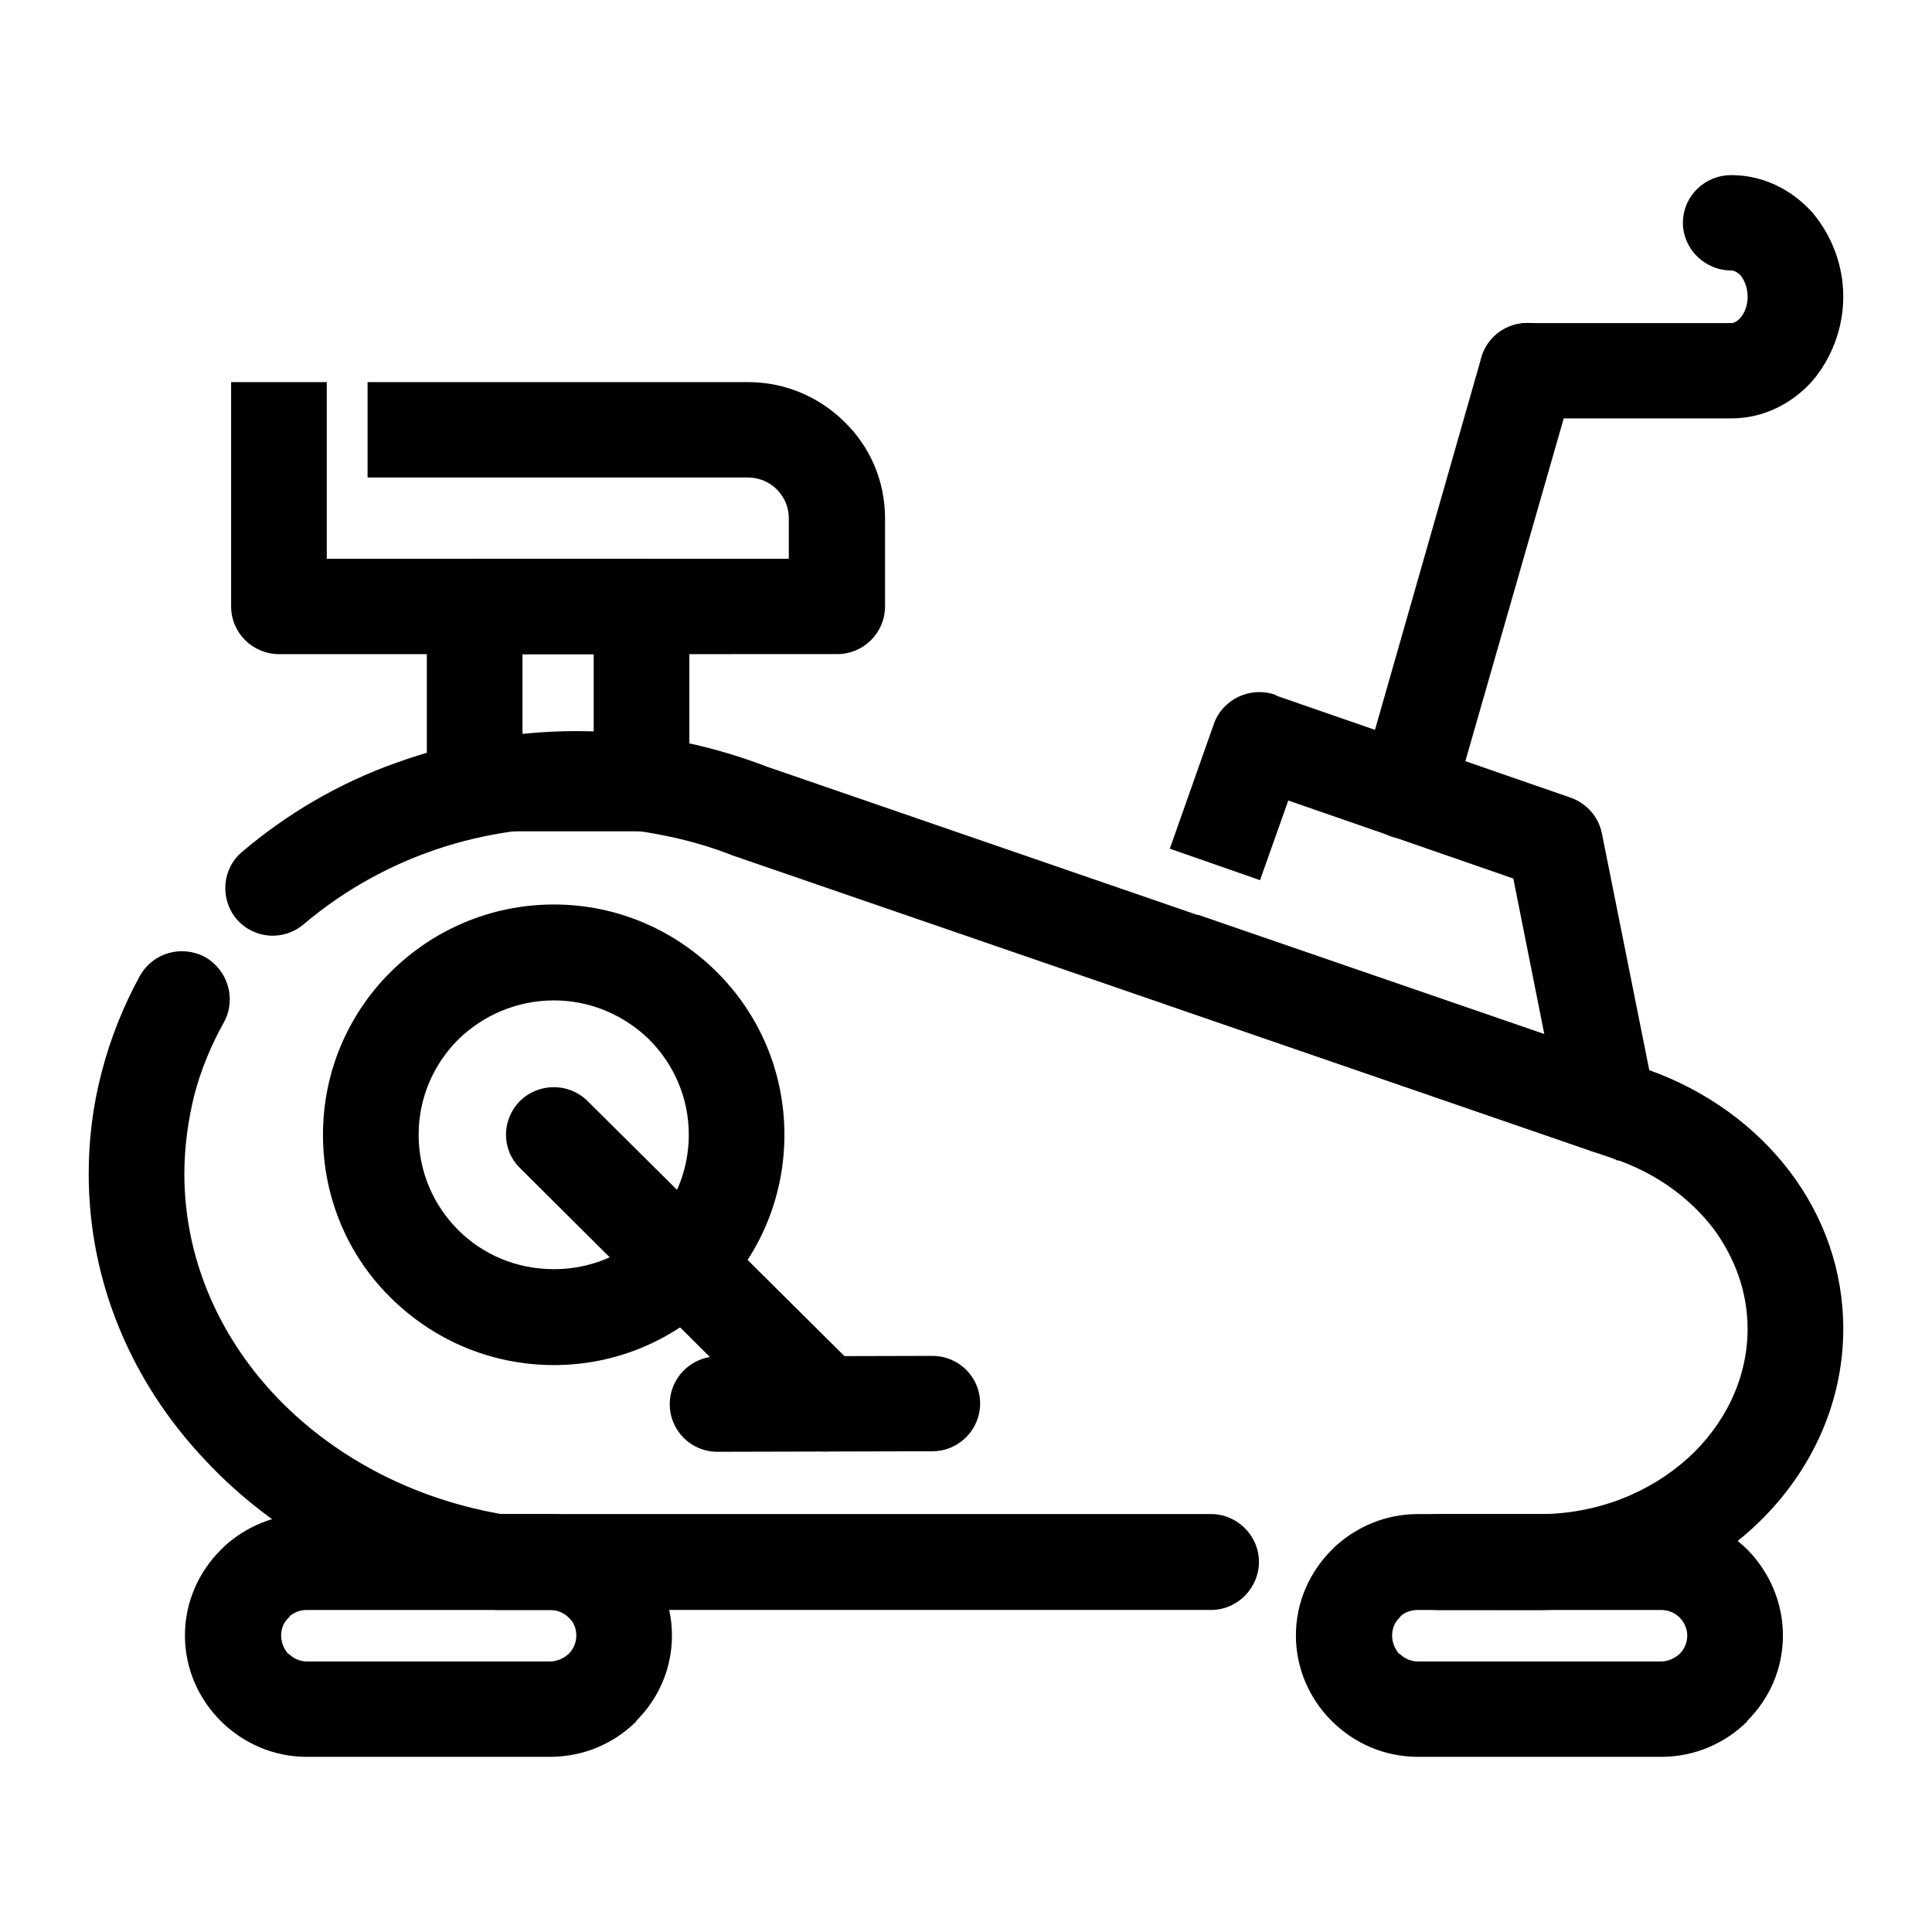
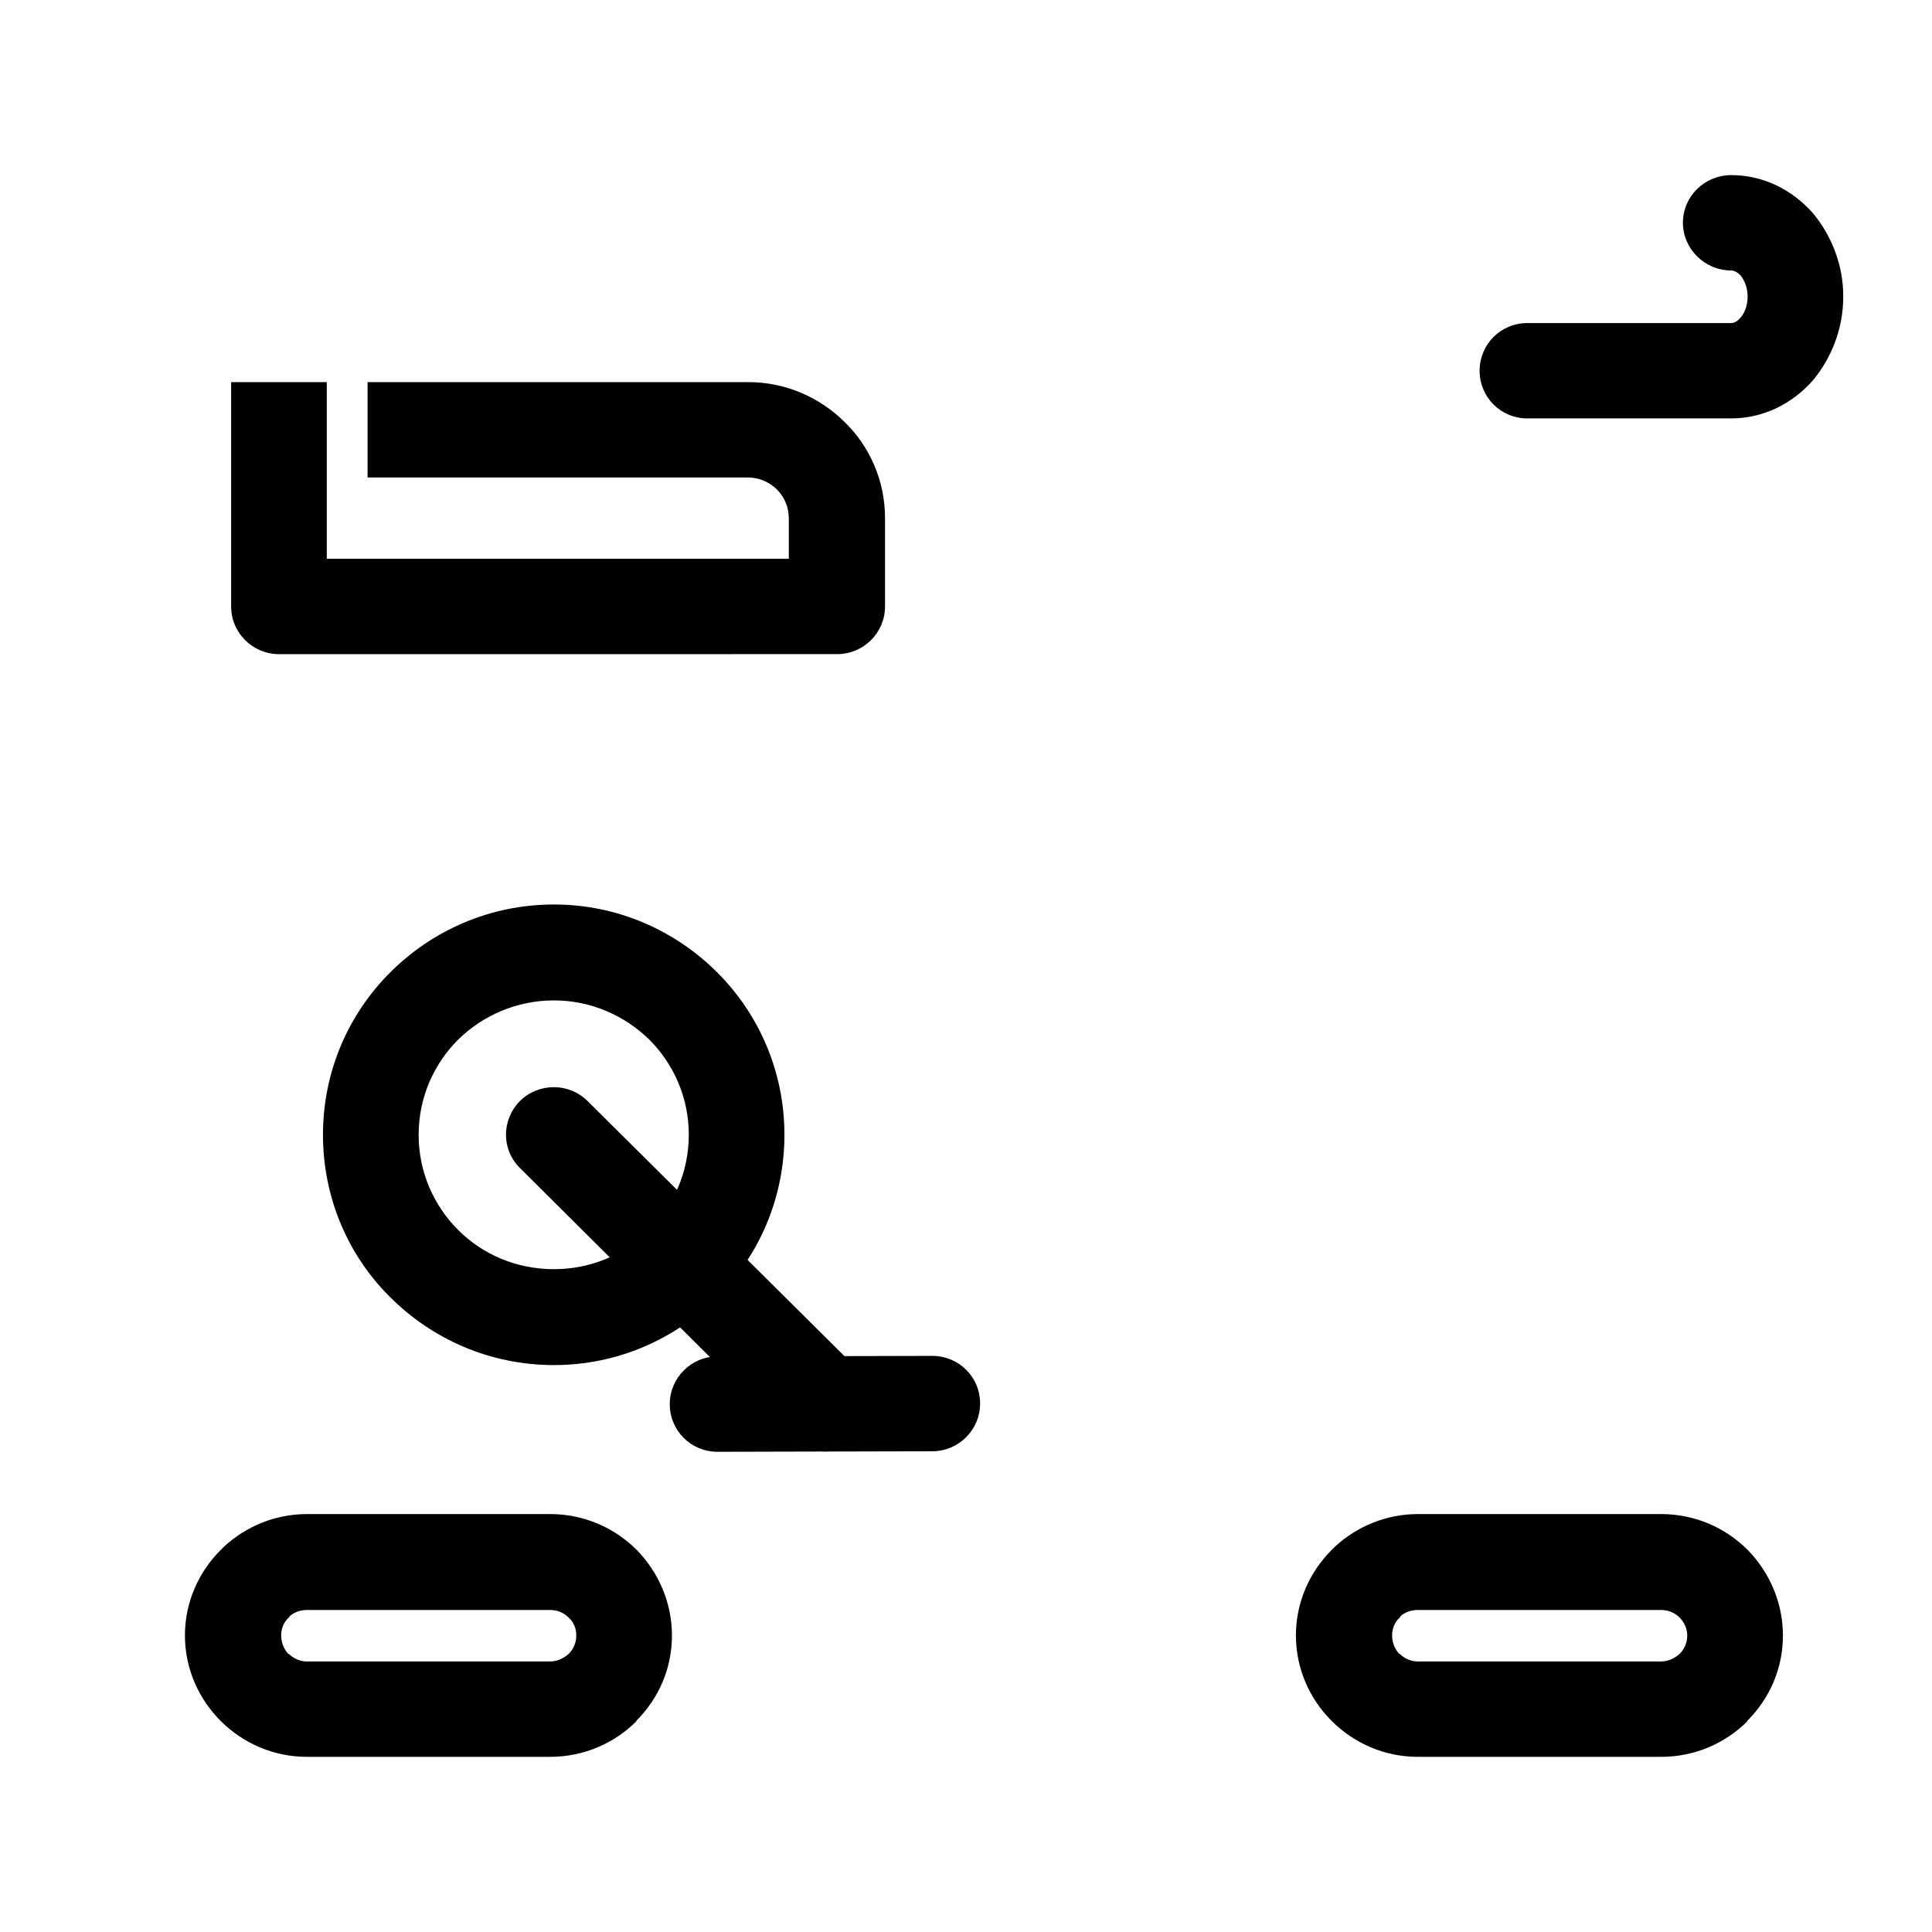
<svg xmlns="http://www.w3.org/2000/svg" fill="#000000" width="800px" height="800px" version="1.1" viewBox="144 144 512 512">
  <g>
-     <path d="m181.05 402.65c3.457-6.176 11.09-8.328 17.285-5.027 6.051 3.445 8.352 11.059 5.043 17.23-3.457 6.176-6.191 12.781-7.926 19.527-1.582 6.465-2.594 13.496-2.594 20.676 0 22.113 8.934 42.508 23.625 58.301 15.125 16.227 36.301 27.715 60.355 31.883h188.12c6.914 0 12.676 5.742 12.676 12.637 0 7.039-5.762 12.781-12.676 12.781h-189.71l-1.152-0.289c-30.395-4.883-57.043-19.242-76.055-39.777-19.156-20.391-30.535-46.812-30.535-75.535 0-9.191 1.152-18.238 3.457-27 2.305-8.891 5.762-17.504 10.086-25.406zm344.12 168.02c-7.059 0-12.676-5.742-12.676-12.781 0-6.891 5.617-12.637 12.676-12.637h26.793c15.41 0 29.242-5.742 39.324-14.793 9.793-8.902 15.844-21.109 15.844-34.32 0-9.91-3.457-18.953-9.074-26.566-6.191-8.039-14.836-14.359-25.207-18.094v0.145l-1.293-0.574 3.023-8.762 0.145-0.43-3.168 9.191-232.78-80.129-0.434-0.141c-6.484-2.586-13.25-4.453-20.309-5.742-6.769-1.293-13.828-1.867-21.316-1.867-13.828 0-27.078 2.297-39.035 6.606-12.391 4.453-23.625 11.059-33.129 19.098-5.332 4.594-13.25 4.019-17.859-1.293-4.465-5.316-3.891-13.355 1.441-17.805 11.809-10.051 25.641-18.238 41.051-23.695 14.836-5.316 30.828-8.328 47.535-8.328 8.785 0 17.426 0.863 25.926 2.445 8.641 1.578 16.852 4.019 24.777 7.039l232.2 79.984h0.145l1.441 0.434c15.125 5.457 27.945 14.793 37.02 26.707 9.074 11.922 14.258 26.277 14.258 41.785 0 20.535-9.219 39.348-24.199 52.992-14.551 13.211-34.426 21.539-56.32 21.539z" />
    <path d="m290.81 383.7c16.852 0 32.121 6.891 43.211 17.949 11.09 11.059 17.859 26.277 17.859 43.082 0 16.801-6.769 32.168-17.859 43.082-11.09 11.059-26.359 17.949-43.211 17.949-17 0-32.266-6.891-43.359-17.949-11.09-10.914-17.859-26.277-17.859-43.082 0-16.801 6.769-32.023 17.859-43.082 11.098-11.055 26.367-17.949 43.359-17.949zm25.211 35.758c-6.484-6.316-15.41-10.34-25.207-10.34-9.941 0-18.867 4.019-25.352 10.34-6.484 6.465-10.516 15.367-10.516 25.277s4.035 18.812 10.516 25.27c6.484 6.465 15.41 10.34 25.352 10.34 9.793 0 18.727-3.879 25.207-10.34 6.484-6.465 10.516-15.367 10.516-25.27 0-9.906-4.035-18.816-10.516-25.277z" />
-     <path d="m269.79 292.08h44.219c7.059 0 12.676 5.742 12.676 12.637v46.961c0 6.891-5.617 12.637-12.676 12.637h-44.219c-7.059 0-12.676-5.742-12.676-12.637v-46.961c0-6.894 5.617-12.637 12.676-12.637zm31.543 25.277h-18.867v21.539h18.867z" />
    <path d="m254.23 270.54h-12.82v-25.277h100.83c9.941 0 19.016 4.019 25.641 10.625 6.625 6.465 10.66 15.508 10.66 25.418v23.406c0 7.039-5.762 12.637-12.676 12.637l-147.94 0.004c-6.914 0-12.676-5.602-12.676-12.637v-59.449h25.352v46.816h122.44v-10.77c0-2.871-1.152-5.602-3.168-7.613-1.875-1.867-4.609-3.16-7.633-3.16l-88.012-0.004z" />
    <path d="m281.89 453.63c-5.043-4.883-5.043-12.781-0.145-17.805 4.898-4.883 12.965-5.027 18.008 0l71.73 71.23c5.043 4.883 5.043 12.922 0.141 17.949-5.043 4.883-12.965 4.883-18.008 0z" />
    <path d="m334.17 528.74c-7.059 0-12.676-5.602-12.676-12.637 0-6.891 5.617-12.637 12.676-12.637l56.895-0.141c7.059 0 12.676 5.602 12.676 12.637 0 6.891-5.617 12.637-12.676 12.637z" />
-     <path d="m454.01 368.91 11.668-33.031c2.301-6.606 9.652-10.051 16.277-7.754 0.145 0.145 0.289 0.145 0.434 0.289l77.926 27c4.324 1.578 7.344 5.168 8.211 9.477l13.969 69.793c1.293 6.891-3.168 13.645-10.082 14.934-2.594 0.43-5.184 0.141-7.492-0.863l-111.63-38.484 8.211-23.836 91.754 31.594-8.211-41.211-59.633-20.676-7.492 21.109z" />
    <path d="m487.43 577.41c0-8.762 3.602-16.801 9.508-22.688 0.289-0.289 0.574-0.574 0.867-0.863 5.762-5.316 13.543-8.613 21.895-8.613h64.531c8.934 0 17 3.594 22.902 9.477 5.762 5.891 9.359 13.93 9.359 22.688 0 8.902-3.602 16.801-9.508 22.691h0.145c-5.906 5.891-13.969 9.477-22.902 9.477h-64.531c-8.785 0-16.852-3.594-22.758-9.477-5.91-5.887-9.508-13.93-9.508-22.691zm25.492 0c0 1.867 0.719 3.594 1.875 4.883h0.145c1.152 1.148 2.883 2.012 4.75 2.012h64.531c1.875 0 3.602-0.863 4.898-2.012 1.293-1.289 2.016-3.019 2.016-4.883 0-1.863-0.867-3.594-2.016-4.734-1.293-1.293-3.023-2.012-4.898-2.012h-64.527c-1.727 0-3.316 0.574-4.465 1.582-0.145 0.145-0.145 0.289-0.289 0.434-1.297 1.145-2.019 2.867-2.019 4.731z" />
    <path d="m193.01 577.41c0-8.762 3.602-16.801 9.508-22.688 0.289-0.289 0.574-0.574 0.867-0.863 5.762-5.316 13.543-8.613 21.895-8.613h64.531c8.934 0 17 3.594 22.902 9.477 5.762 5.891 9.359 13.93 9.359 22.688 0 8.902-3.602 16.801-9.508 22.691h0.145c-5.906 5.891-13.969 9.477-22.902 9.477h-64.531c-8.785 0-16.852-3.594-22.758-9.477-5.906-5.887-9.508-13.93-9.508-22.691zm25.5 0c0 1.867 0.719 3.594 1.875 4.883h0.145c1.152 1.148 2.883 2.012 4.75 2.012h64.531c1.875 0 3.602-0.863 4.898-2.012 1.293-1.289 2.016-3.019 2.016-4.883 0-1.863-0.719-3.594-2.016-4.734-1.293-1.293-3.023-2.012-4.898-2.012h-64.535c-1.727 0-3.168 0.574-4.465 1.582 0 0.145-0.145 0.289-0.289 0.434-1.293 1.145-2.012 2.867-2.012 4.731z" />
-     <path d="m529.06 357.13c-1.875 6.75-8.934 10.625-15.699 8.762-6.625-1.867-10.66-8.902-8.641-15.652l31.836-111.43c1.875-6.75 8.934-10.625 15.699-8.762 6.769 2.012 10.66 8.902 8.785 15.652z" />
    <path d="m548.79 254.89c-7.059 0-12.676-5.602-12.676-12.637 0-7.039 5.617-12.637 12.676-12.637h54.02c0.863 0 1.727-0.574 2.449-1.438 1.152-1.293 1.875-3.305 1.875-5.602 0-2.156-0.719-4.168-1.875-5.602-0.719-0.715-1.586-1.293-2.449-1.293-7.059 0-12.82-5.742-12.82-12.637 0-7.039 5.762-12.637 12.82-12.637 8.5 0 16.133 3.879 21.609 10.051 4.898 5.883 8.066 13.645 8.066 22.113 0 8.613-3.168 16.367-8.066 22.258-5.473 6.176-13.109 10.051-21.609 10.051l-54.02 0.004z" />
  </g>
</svg>